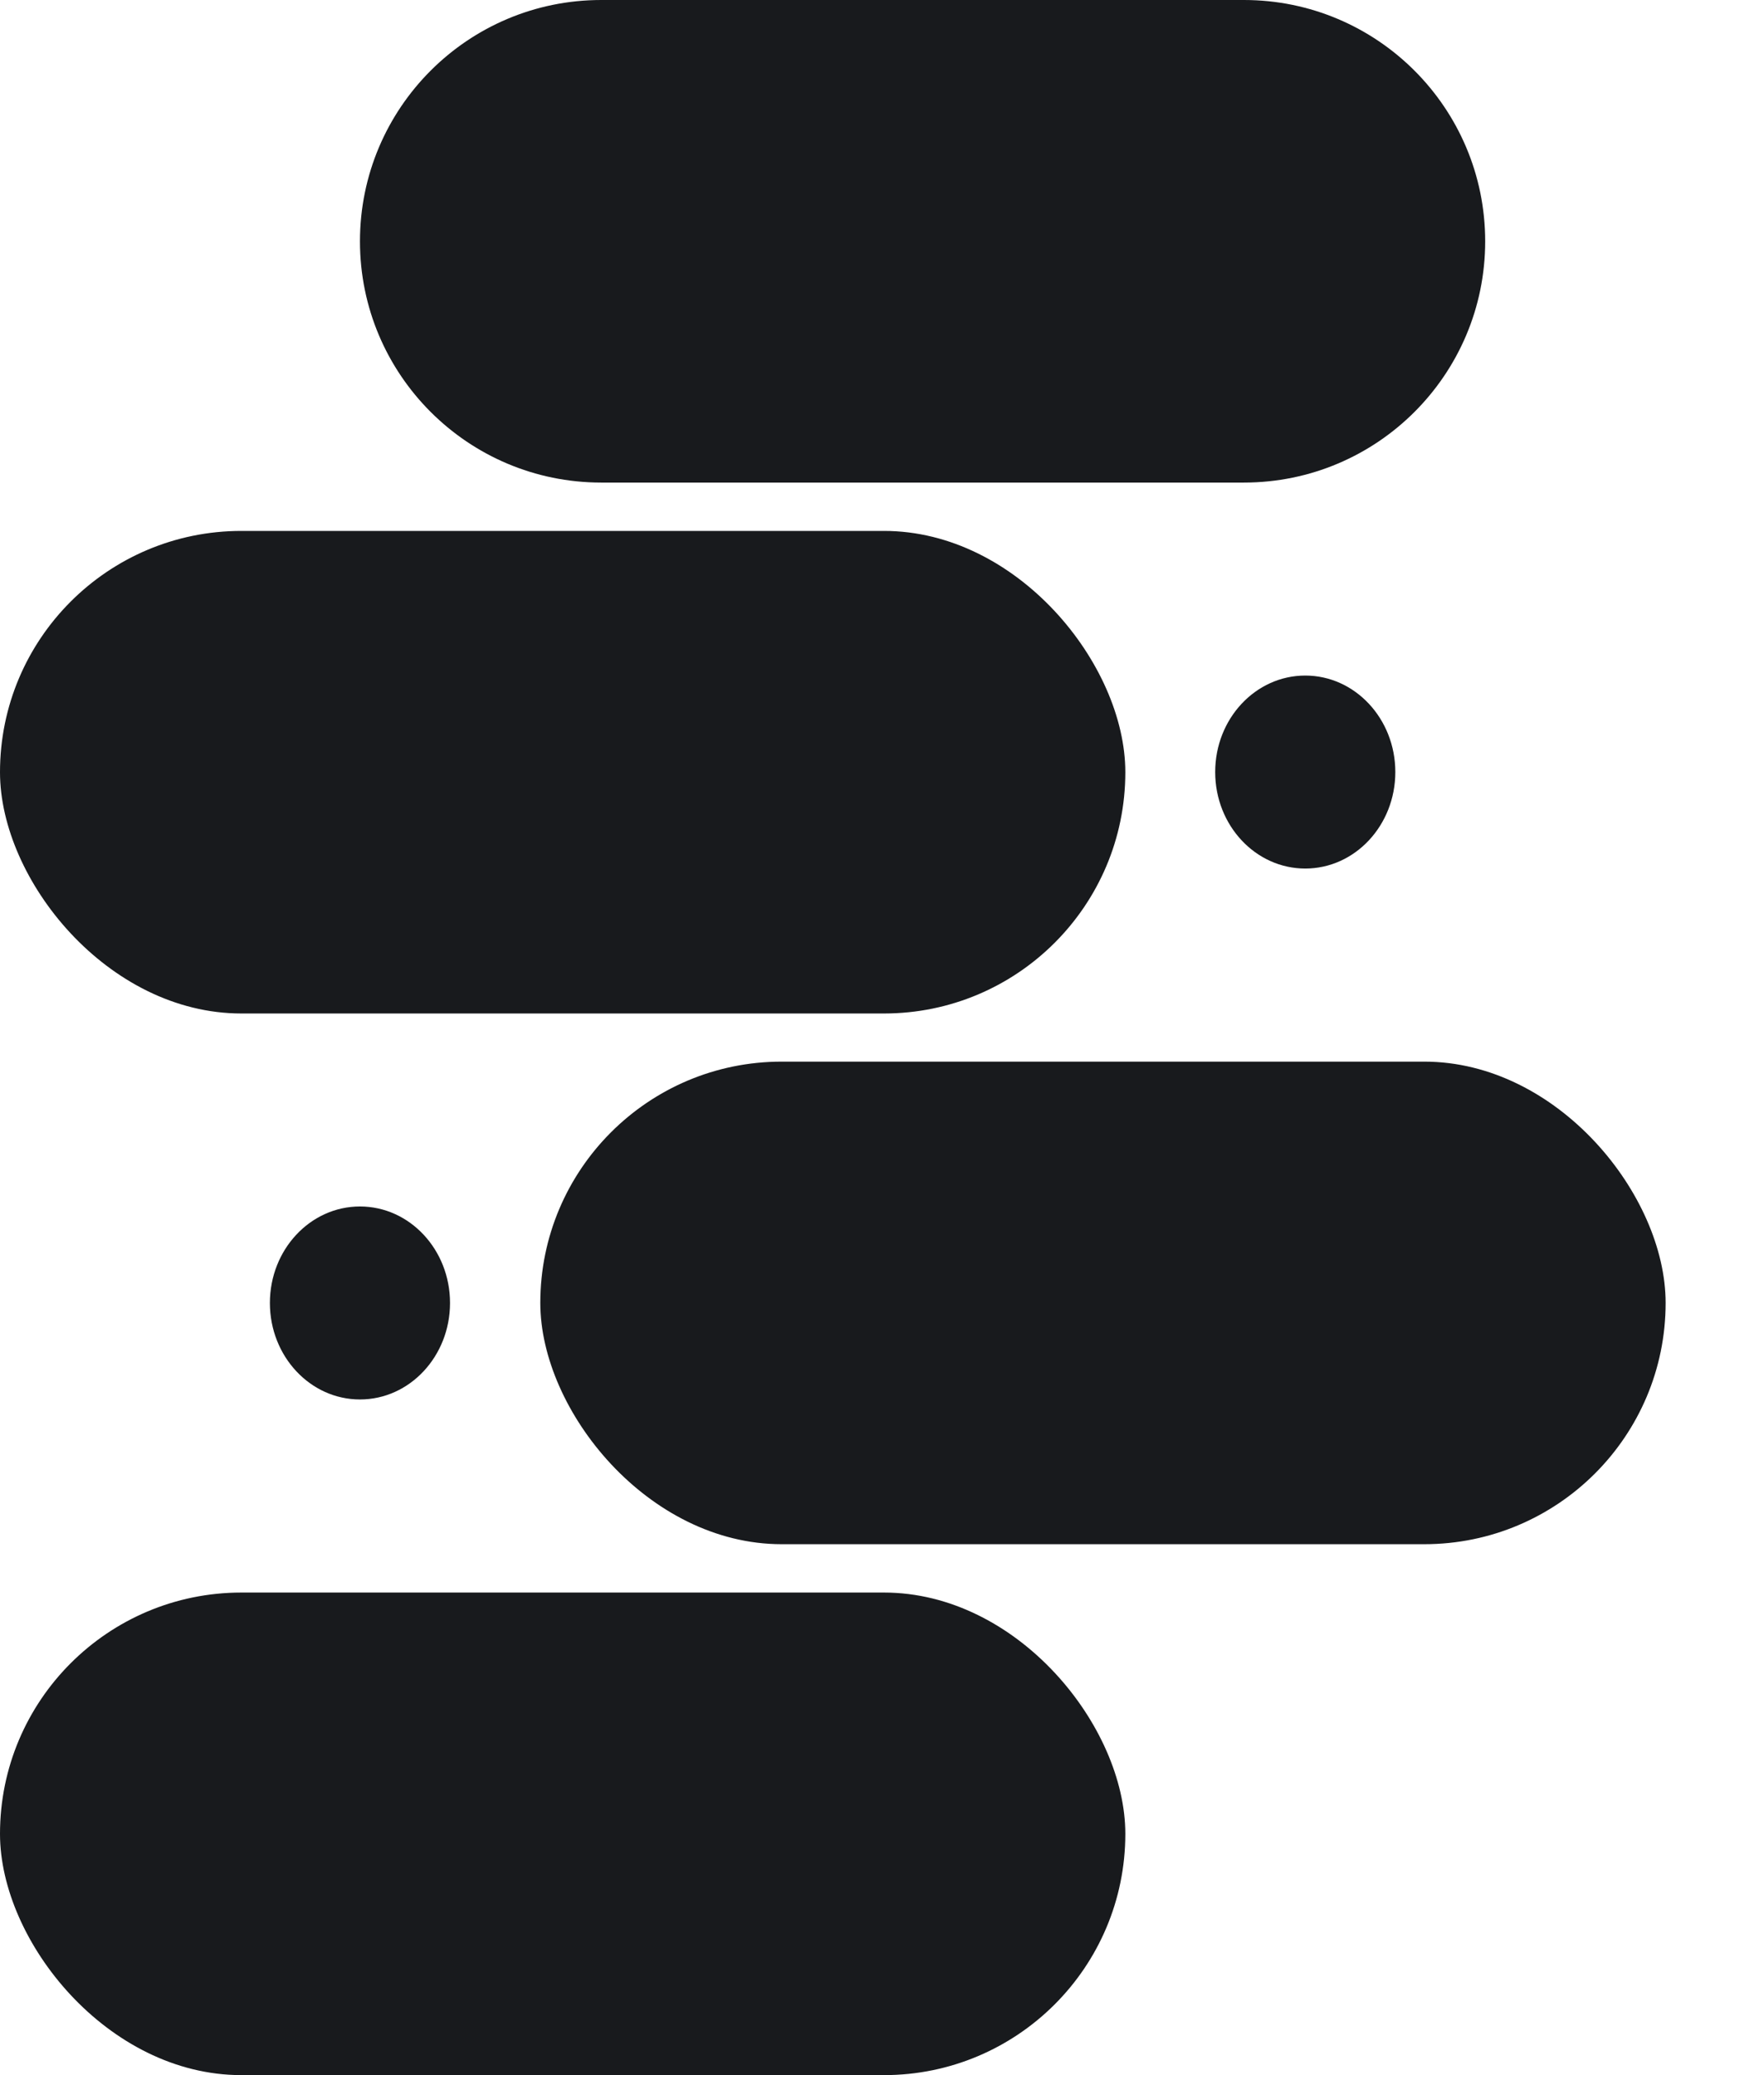
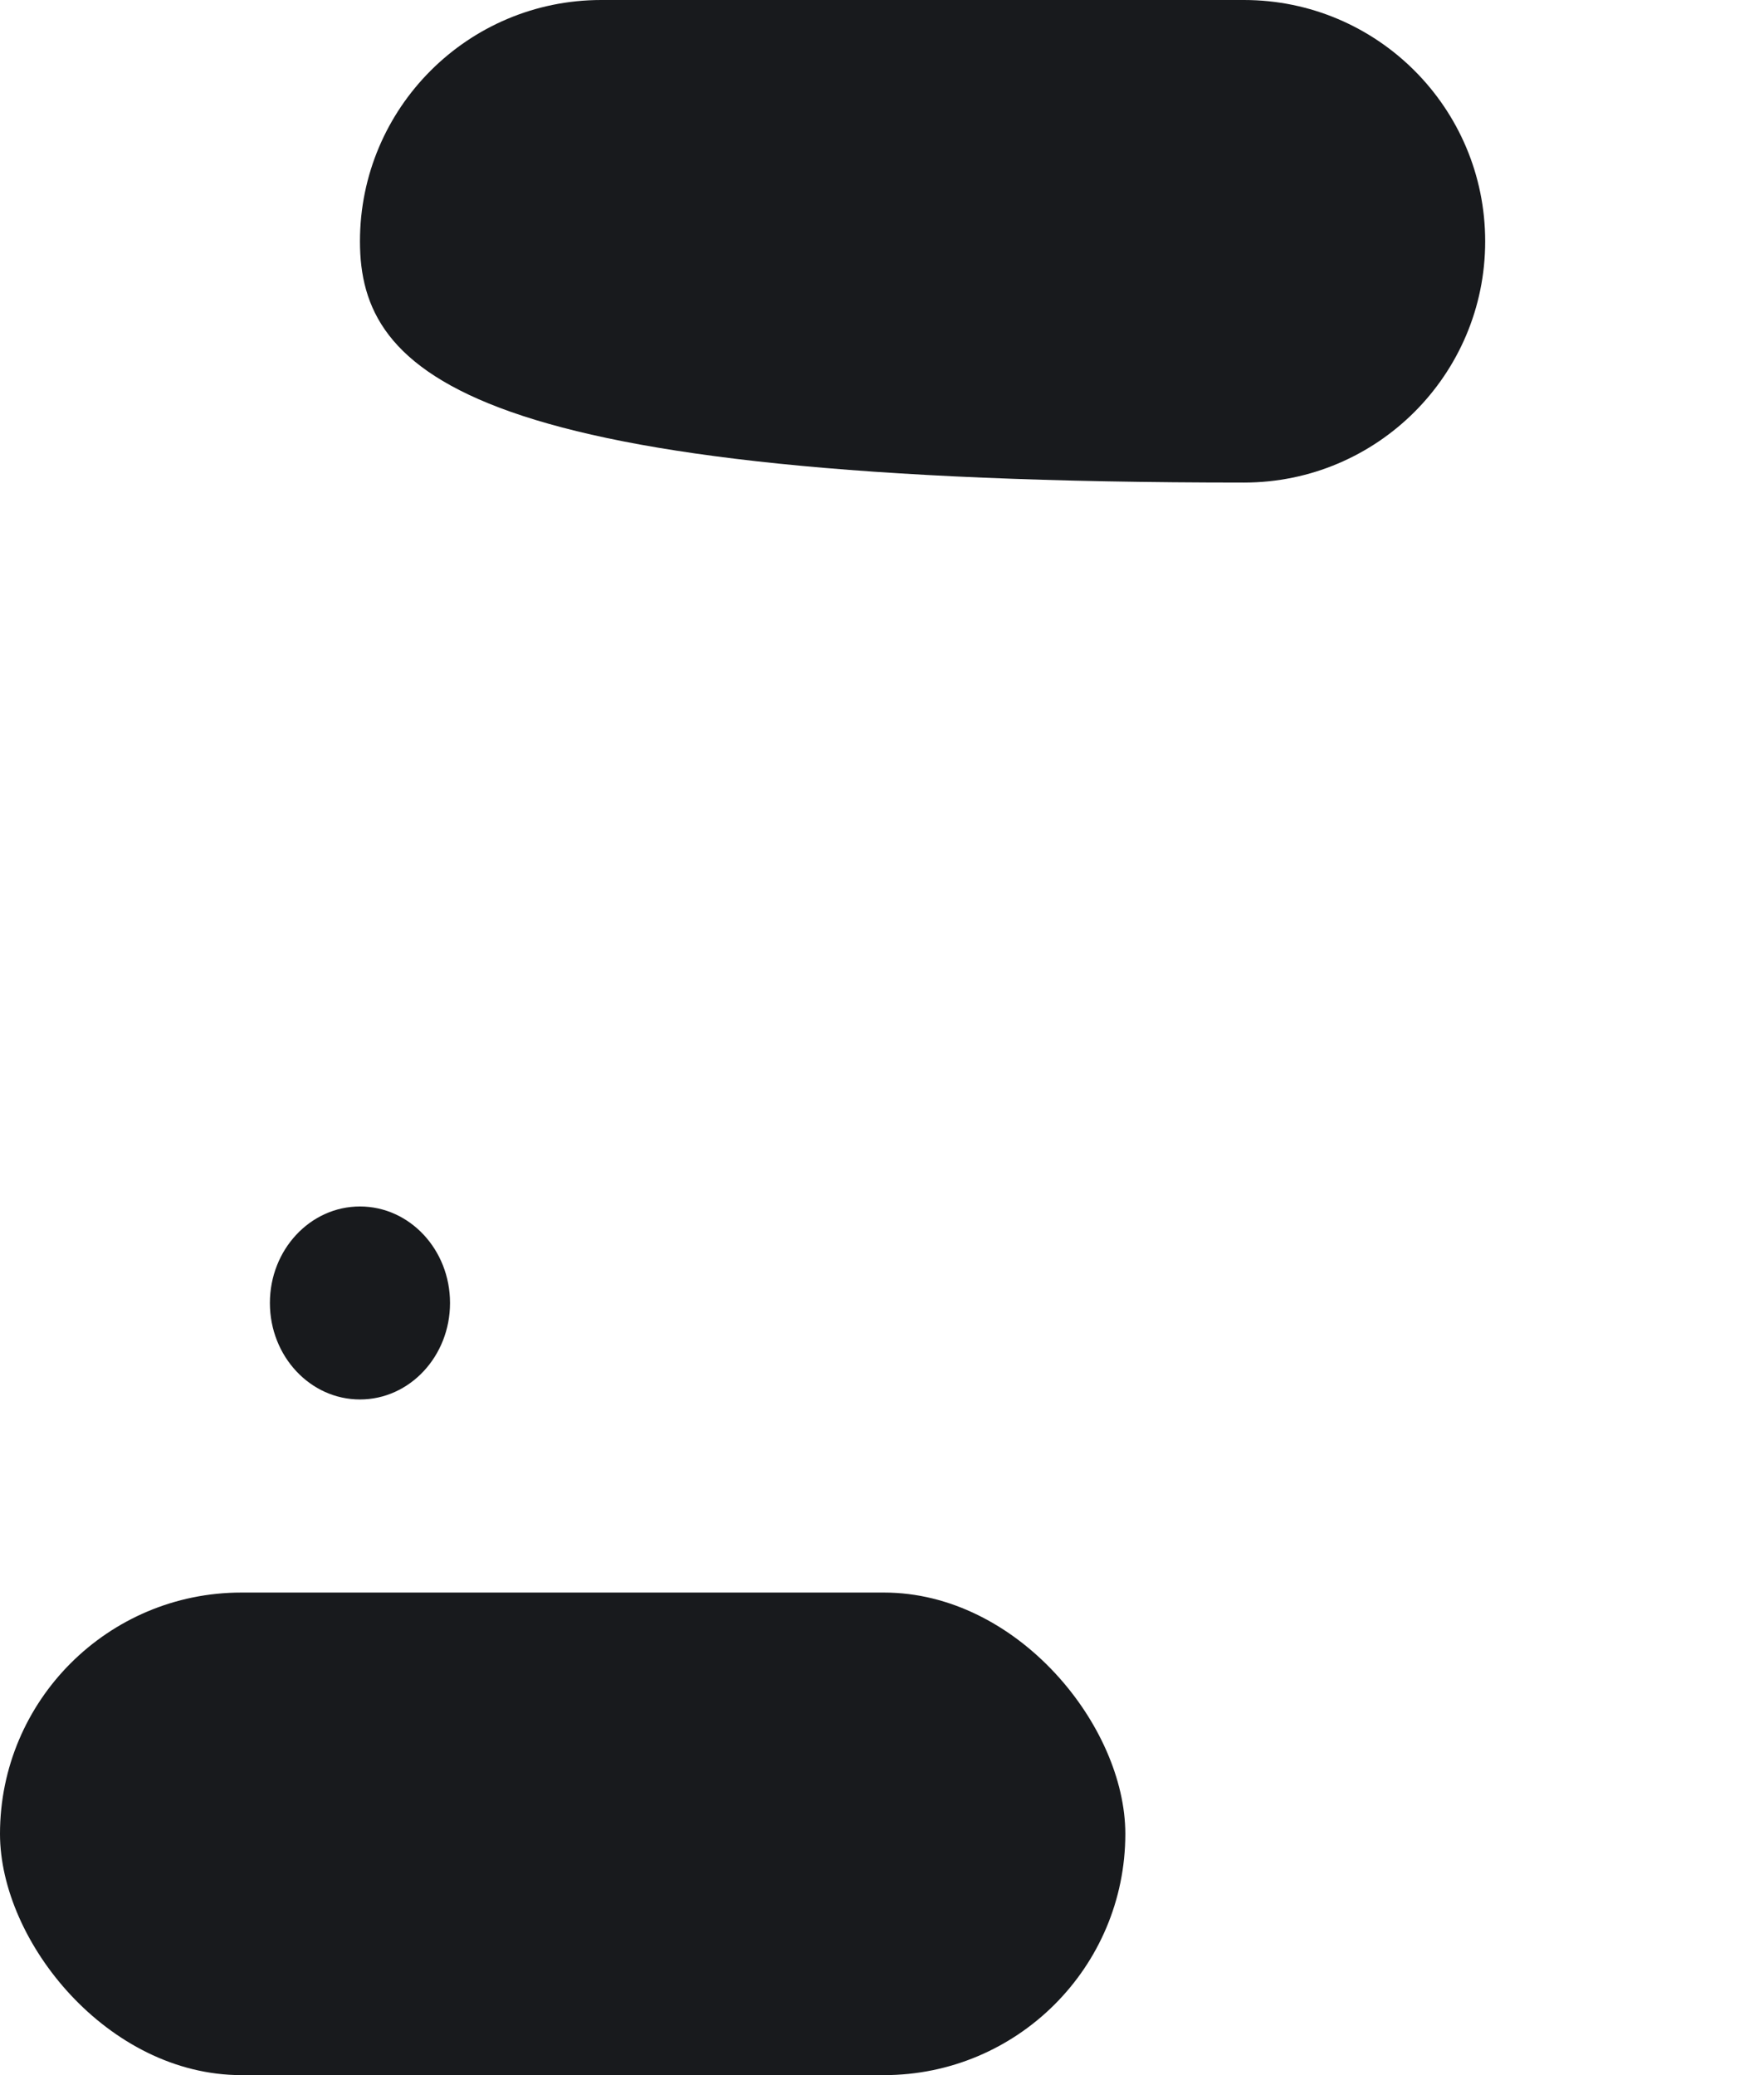
<svg xmlns="http://www.w3.org/2000/svg" width="17" height="20" viewBox="0 0 17 20" fill="none">
-   <path d="M3.469 2.326C3.469 1.041 4.51 0 5.794 0H11.988C13.272 0 14.313 1.041 14.313 2.326C14.313 3.61 13.272 4.651 11.988 4.651H5.794C4.51 4.651 3.469 3.61 3.469 2.326Z" fill="#181A1D" />
-   <rect y="5.117" width="10.845" height="4.651" rx="2.326" fill="#181A1D" />
-   <rect x="5.207" y="10.232" width="10.845" height="4.651" rx="2.326" fill="#181A1D" />
+   <path d="M3.469 2.326C3.469 1.041 4.51 0 5.794 0H11.988C13.272 0 14.313 1.041 14.313 2.326C14.313 3.61 13.272 4.651 11.988 4.651C4.51 4.651 3.469 3.61 3.469 2.326Z" fill="#181A1D" />
  <rect y="15.349" width="10.845" height="4.651" rx="2.326" fill="#181A1D" />
-   <ellipse cx="12.579" cy="7.441" rx="0.868" ry="0.93" fill="#181A1D" />
  <ellipse cx="3.469" cy="12.558" rx="0.868" ry="0.93" fill="#181A1D" />
</svg>